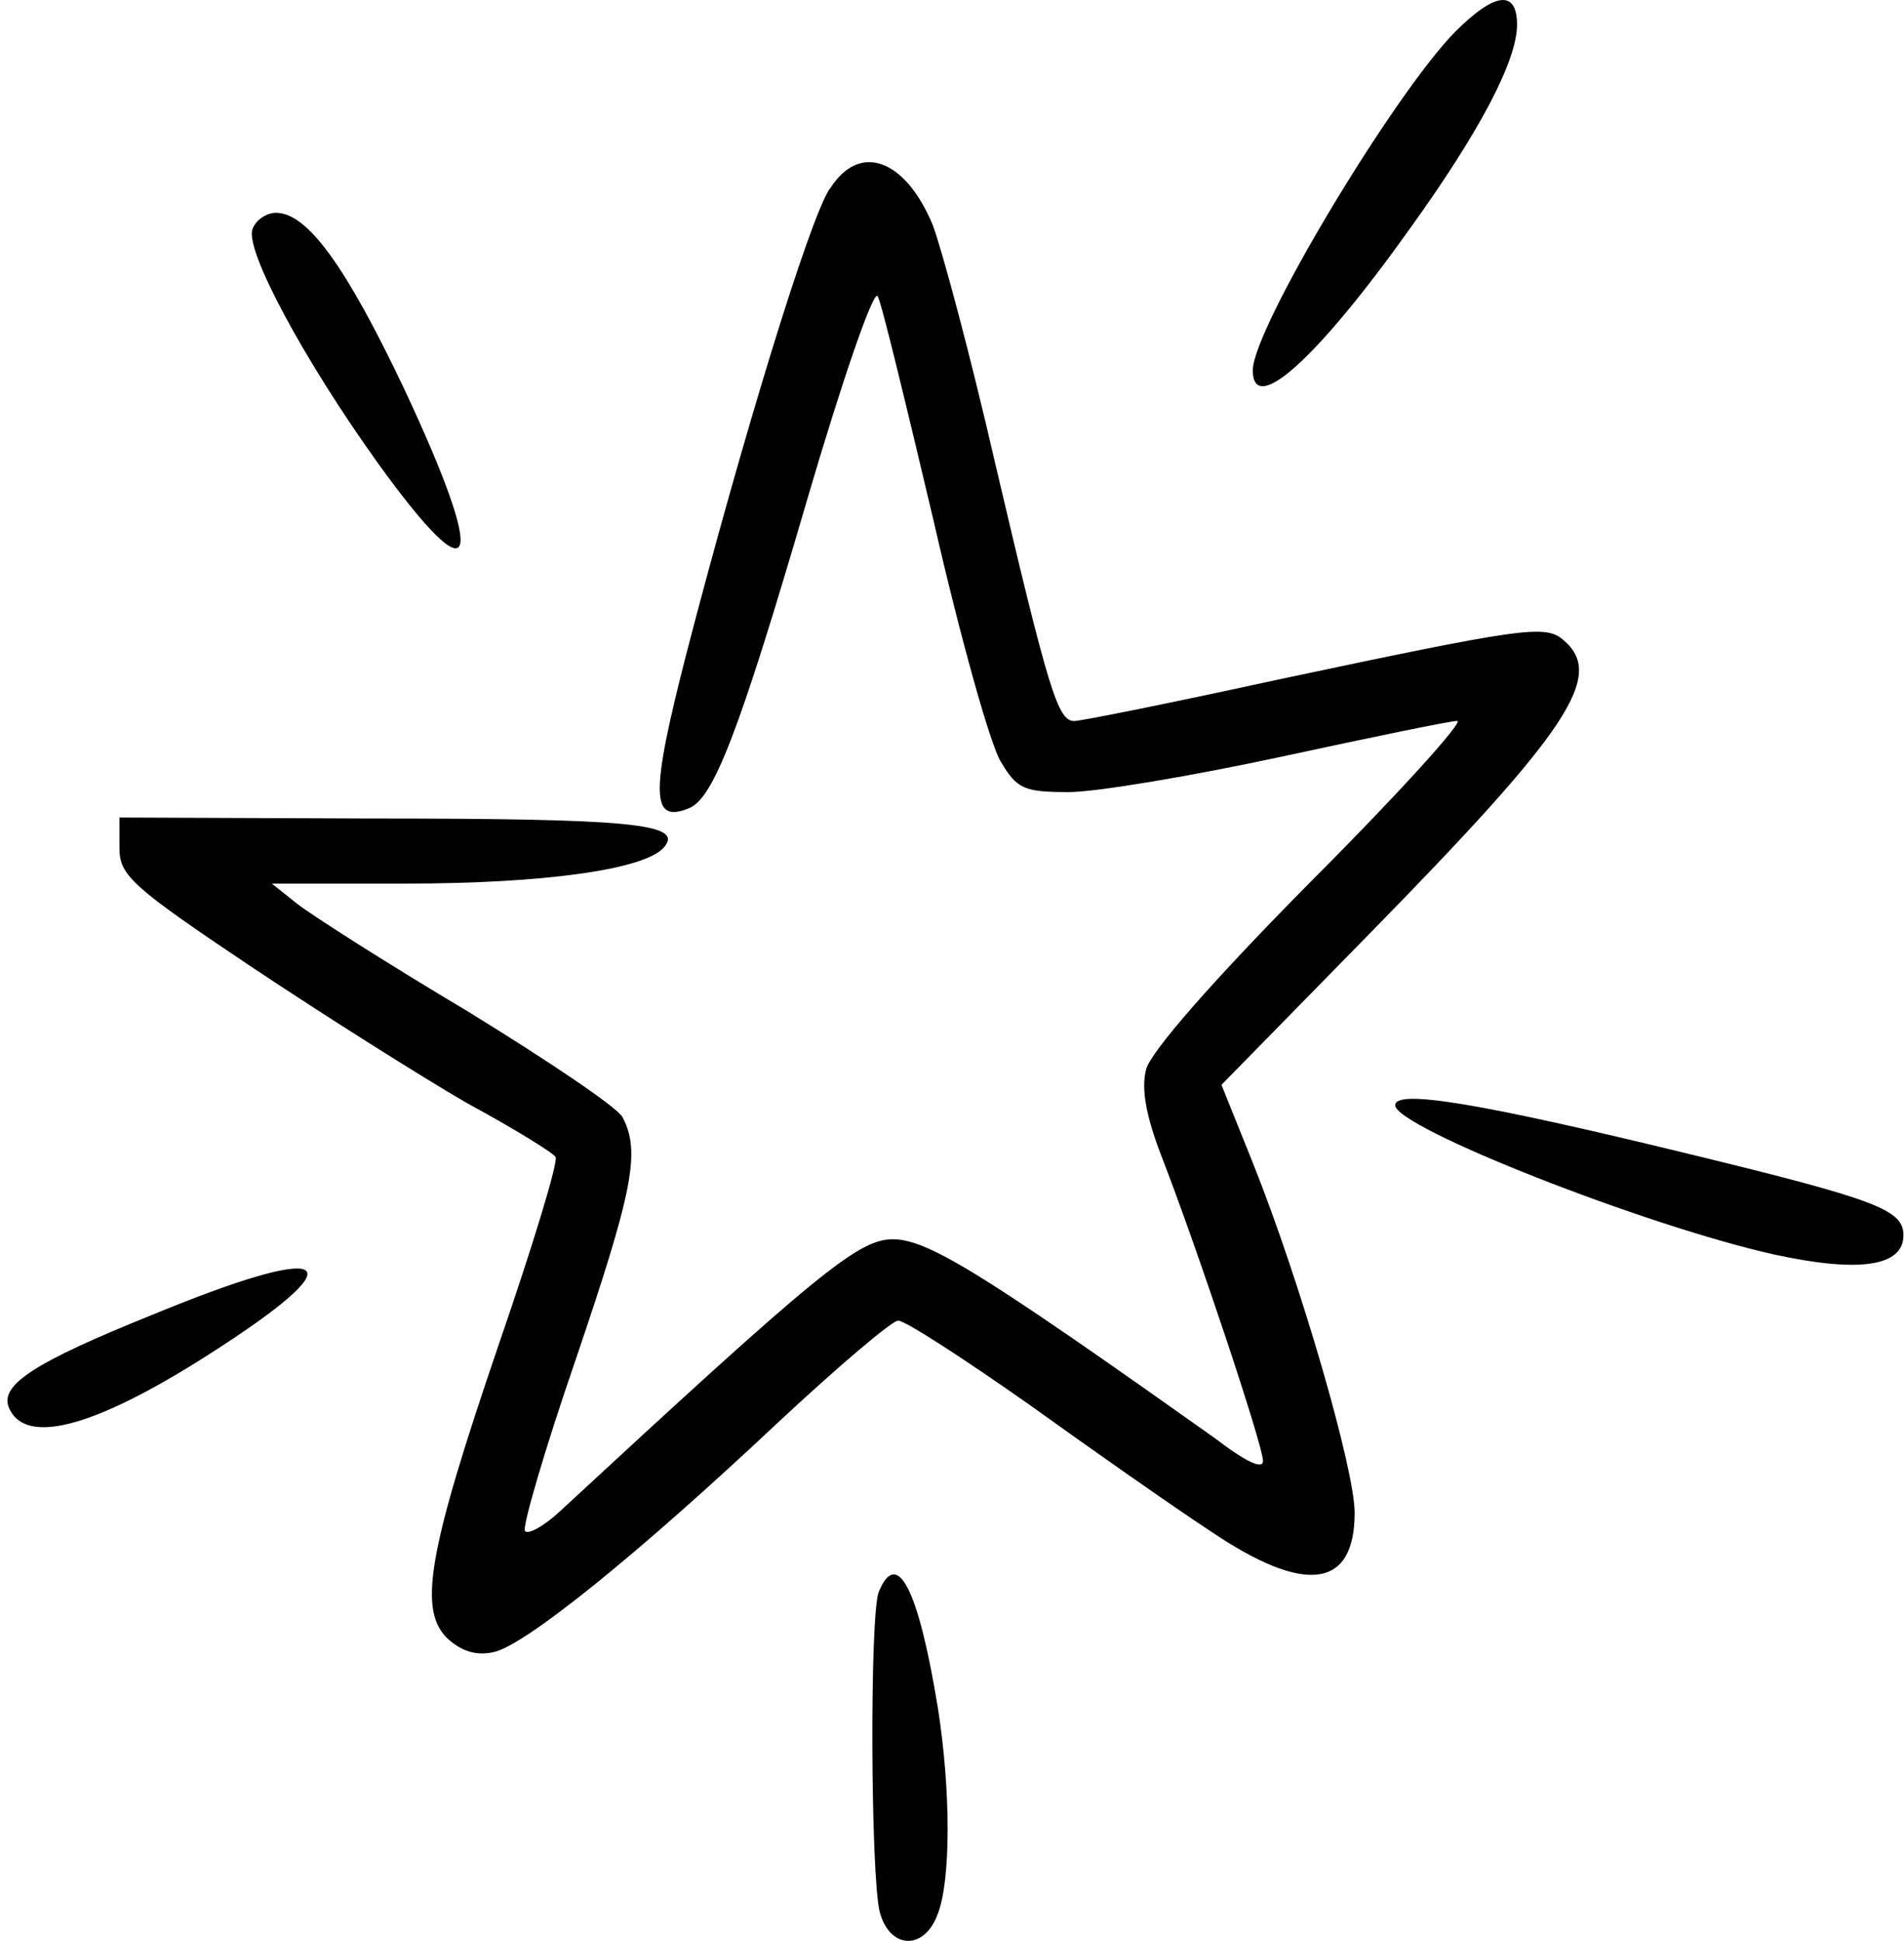
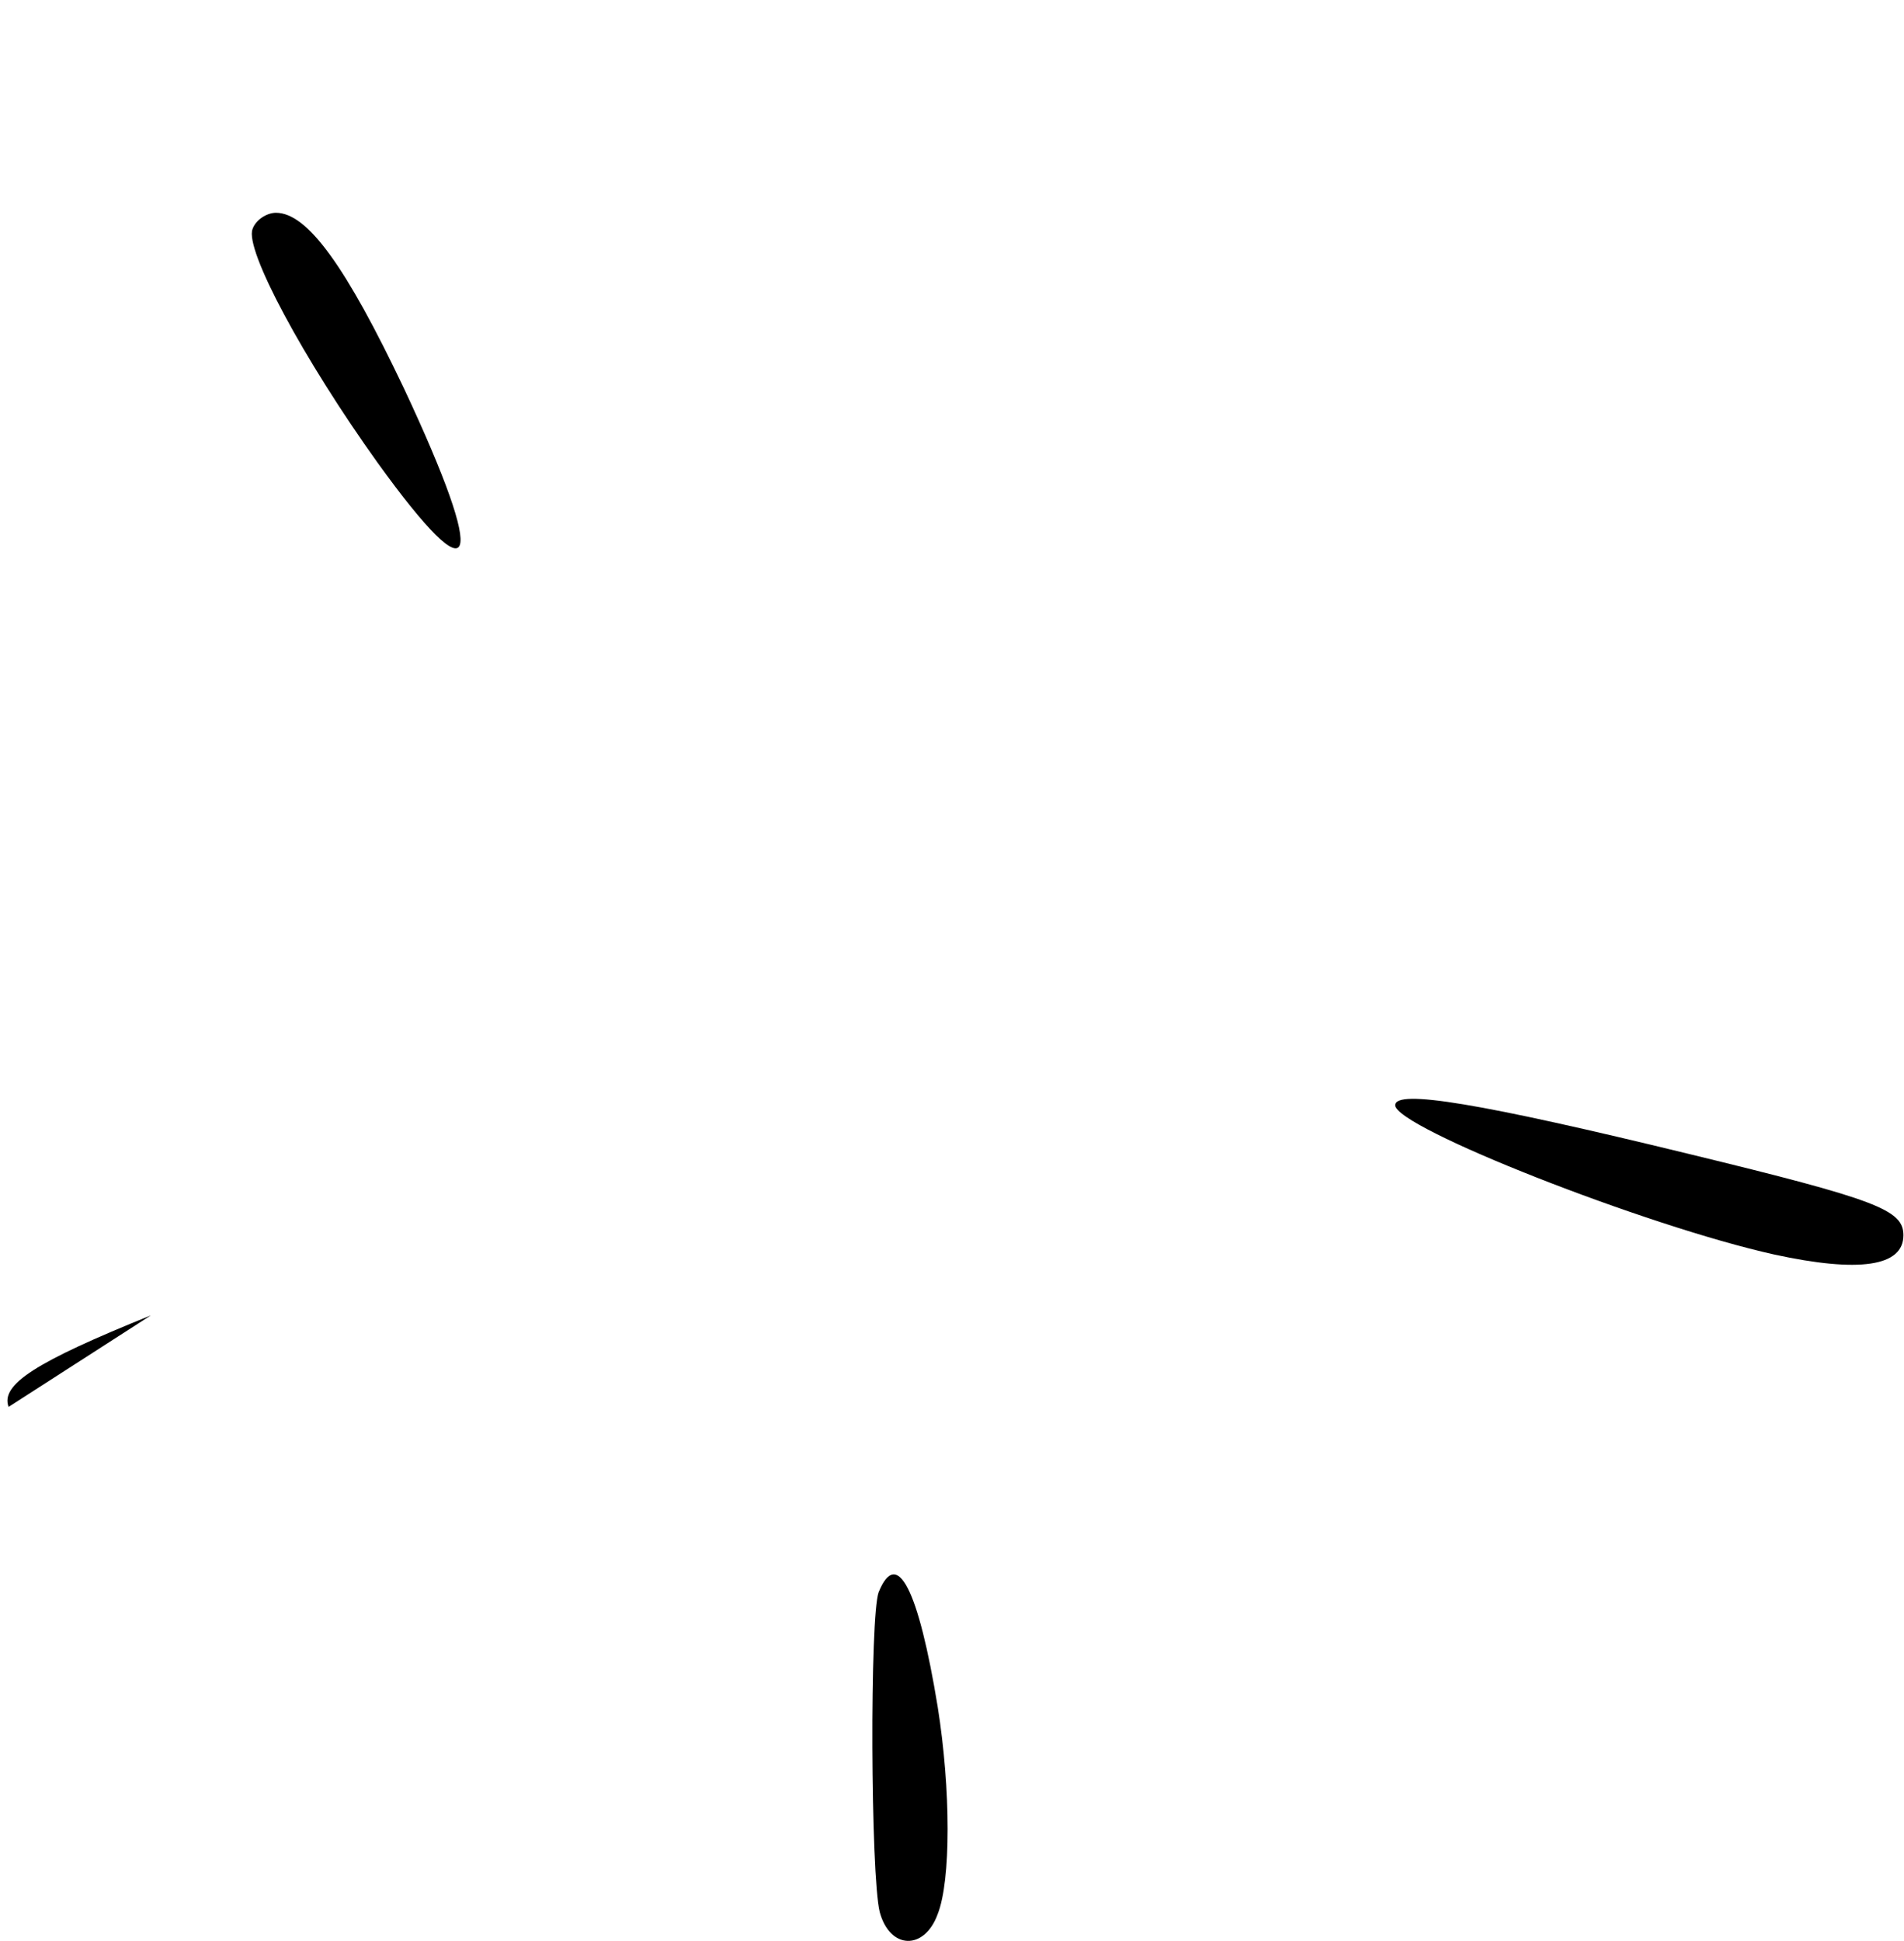
<svg xmlns="http://www.w3.org/2000/svg" id="uuid-695d6558-208f-4267-8085-a2bd967d32ea" width="232.88" height="237.34" viewBox="0 0 232.88 237.34">
  <defs>
    <clipPath id="uuid-b2195d77-0e45-418a-9d2b-4bb00f6bc661">
      <rect x="170.47" y="133.94" width="62.41" height="21.33" />
    </clipPath>
    <clipPath id="uuid-f974be6c-adb4-466d-ae47-cd10e3f5c089">
      <rect y="153.94" width="38.47" height="21.33" />
    </clipPath>
  </defs>
  <g id="uuid-e89fa91e-1d0c-40f7-bb39-f4b5bf3fc881">
-     <path d="M177.97,3.9c-7.46,7.58-24.74,36.29-24.74,41.38,0,5.72,7.95-1.49,19.27-17.4,8.58-11.93,13.05-20.51,13.05-24.85s-2.73-3.98-7.58.87Z" />
-     <path d="M101.51,23.04c-2.49,3.6-10.82,30.94-17.53,56.79-4.48,17.4-4.35,20.88.24,19.02,2.99-1.12,6.09-8.95,14.55-37.9,4.23-14.42,8.08-25.6,8.58-24.73.5.87,3.48,13.3,6.84,27.46,3.23,14.17,6.96,27.47,8.21,29.45,1.99,3.36,2.86,3.73,8.33,3.73,3.36,0,15.17-1.99,26.11-4.35s20.52-4.35,21.39-4.35-7.09,8.82-17.78,19.52c-12.18,12.3-19.77,21-20.27,23.11-.62,2.36,0,5.72,1.87,10.56,4.35,11.19,12.43,35.42,12.43,37.29,0,1.11-2.11.12-5.84-2.74-3.36-2.36-12.56-8.95-20.64-14.42-11.19-7.58-15.67-9.94-18.78-9.94-4.23,0-9.08,3.98-40.78,33.31-1.87,1.74-3.86,2.86-4.23,2.36-.37-.37,2.36-9.82,6.22-21,6.96-20.51,7.95-25.35,5.72-29.58-.63-1.24-9.2-6.96-18.9-12.93-9.82-5.84-19.15-11.81-20.89-13.17l-3.11-2.48h16.29c17.16,0,29.47-1.74,31.71-4.48,2.36-2.85-3.98-3.48-36.18-3.48l-30.46-.12v3.73c0,3.35,1.49,4.72,16.16,14.54,8.95,5.97,20.77,13.42,26.36,16.66,5.72,3.1,10.57,6.09,10.82,6.58.37.5-2.73,10.69-6.84,22.62-8.83,25.85-10.07,32.93-6.22,36.41,1.74,1.49,3.48,1.99,5.6,1.49,3.98-1,17.66-12.06,34.57-27.96,7.46-6.96,14.05-12.55,14.79-12.55.87,0,7.96,4.6,15.92,10.19,7.96,5.72,17.9,12.68,22.26,15.54,11.56,7.83,17.66,7.08,17.66-2.24,0-5.34-6.72-28.46-12.44-42.75l-3.85-9.57,17.9-18.27c24.74-25.23,29.09-31.81,23.88-36.16-2.24-1.87-4.85-1.49-35.31,4.97-12.56,2.74-23.62,4.97-24.49,4.97-1.99,0-3.11-3.6-9.7-31.69-2.99-13.05-6.47-25.97-7.59-28.95-3.35-8.08-8.95-10.19-12.56-4.47h.01Z" />
    <path d="M30.89,28.01c-.99,2.48,6.22,15.91,15.3,28.58,12.18,16.9,13.55,12.93,3.23-9.07-7.09-14.92-11.81-21.5-15.67-21.5-1.12,0-2.48.87-2.86,1.99Z" />
    <g clip-path="url(#uuid-b2195d77-0e45-418a-9d2b-4bb00f6bc661)">
      <path d="M170.64,135.14c0,2.73,30.71,14.79,46.38,18.27,10.32,2.24,15.79,1.49,15.79-2.36,0-3.11-3.23-4.35-26.23-9.94-25.49-6.21-35.93-7.95-35.93-5.96h0Z" />
    </g>
    <g clip-path="url(#uuid-f974be6c-adb4-466d-ae47-cd10e3f5c089)">
-       <path d="M18.45,160.85C4.28,166.57.05,169.31,1.05,172.04c1.99,4.97,10.94,2.48,26.11-7.46,16.79-10.94,12.93-12.68-8.7-3.73Z" />
+       <path d="M18.45,160.85C4.28,166.57.05,169.31,1.05,172.04Z" />
    </g>
    <path d="M107.48,194.66c-1.12,2.85-1,34.67.12,39.15,1.24,4.6,5.47,4.72,7.09.25,1.62-4.1,1.62-15.16,0-25.35-2.36-14.42-4.97-19.51-7.21-14.04Z" />
  </g>
</svg>